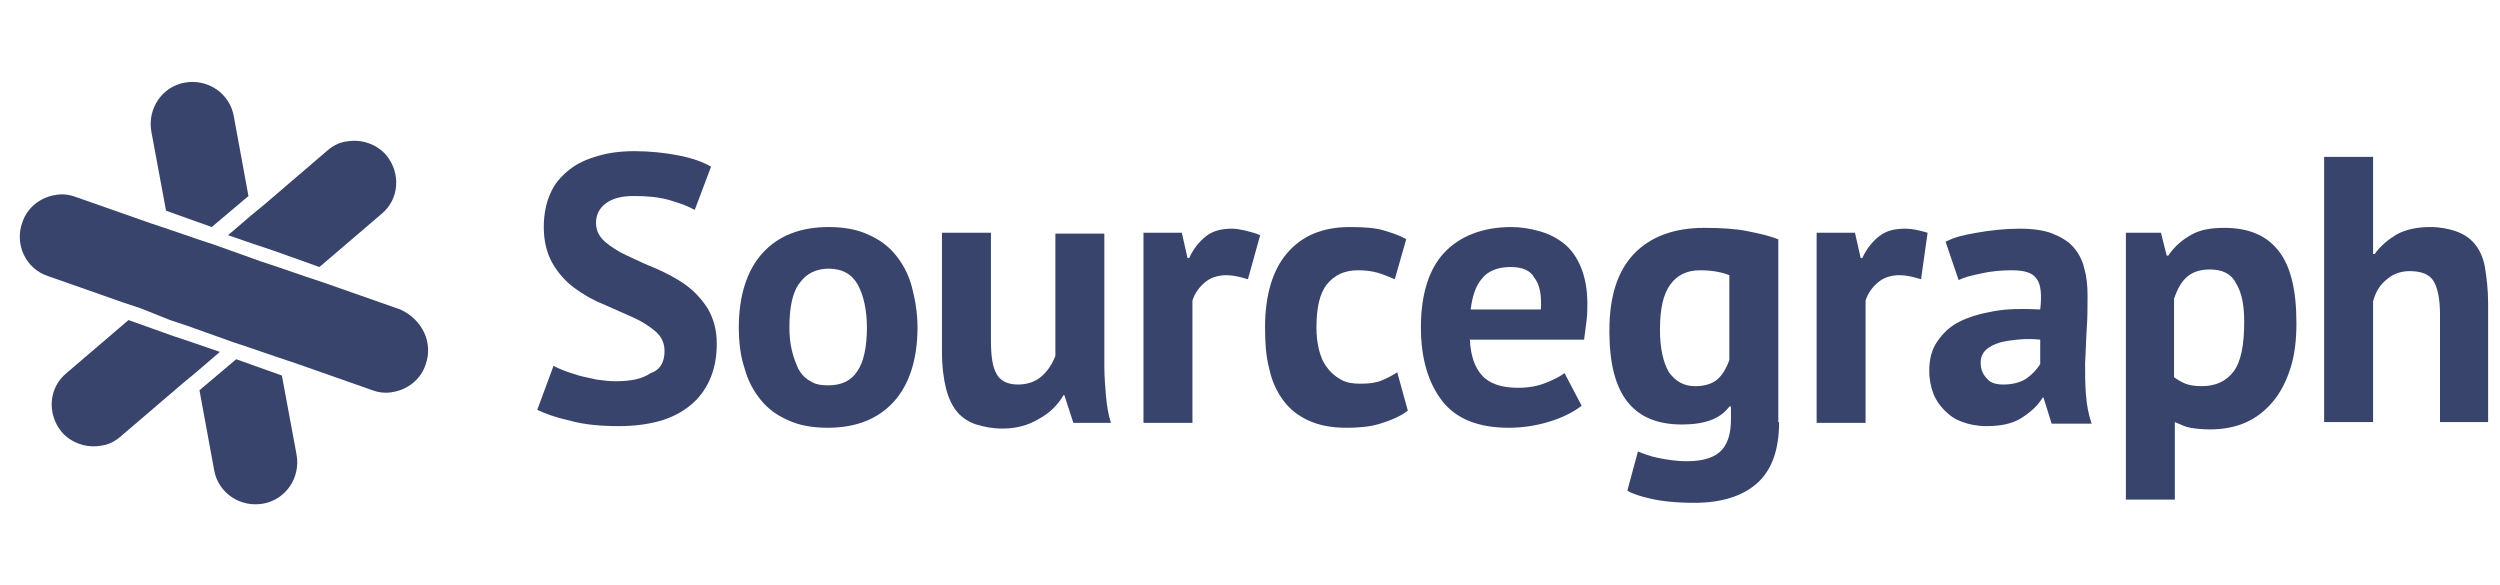
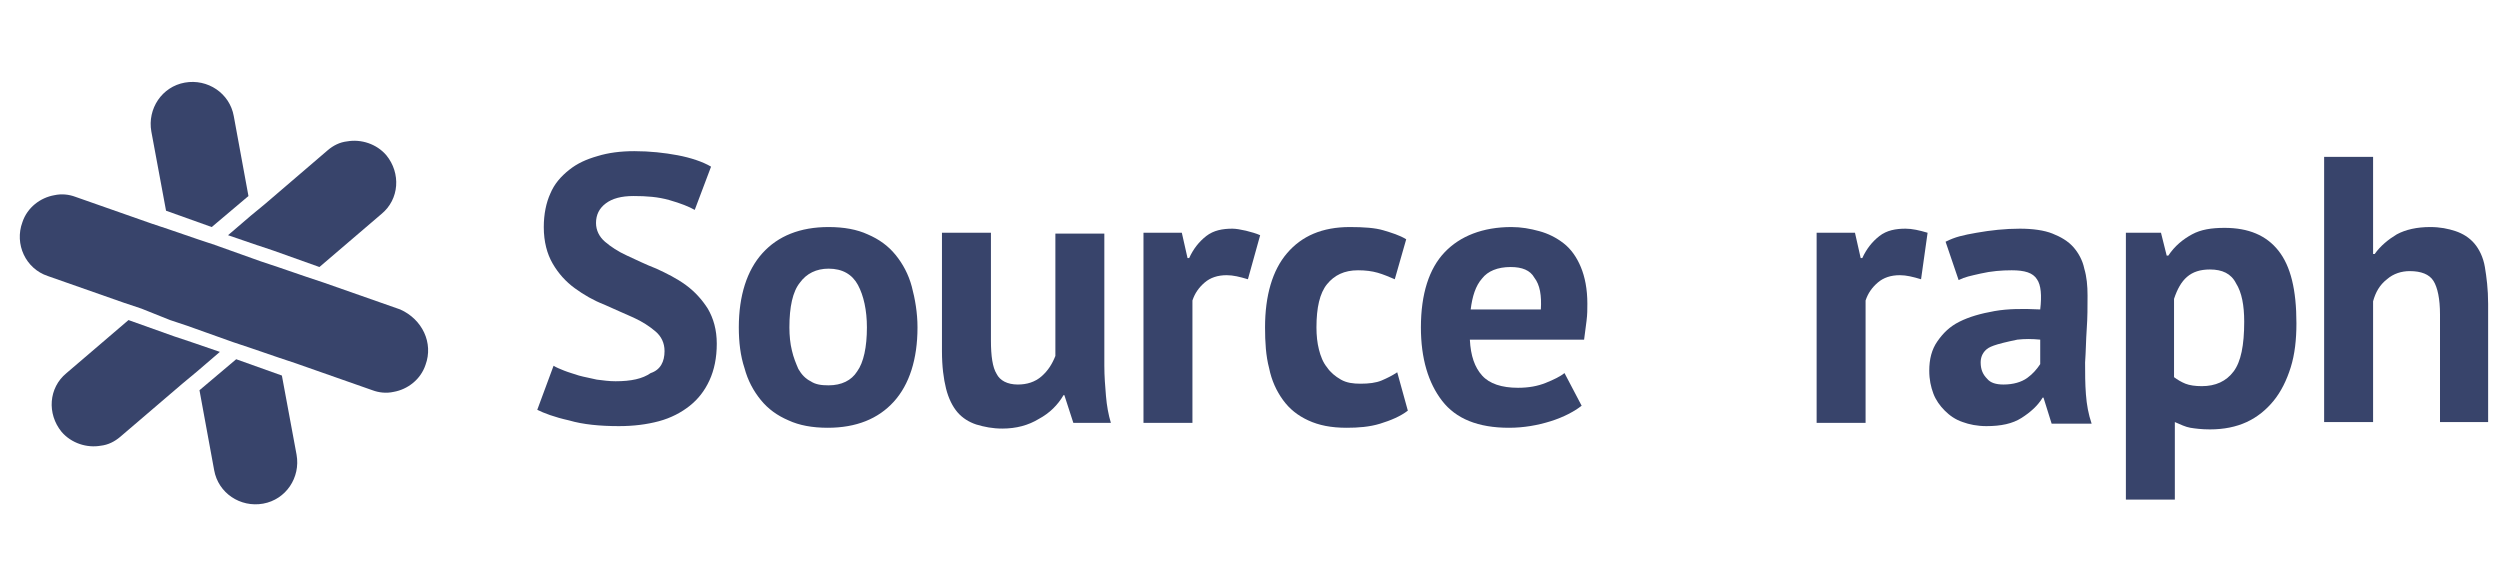
<svg xmlns="http://www.w3.org/2000/svg" width="158" height="37" viewBox="0 0 158 37" fill="none">
  <g clip-path="url(#clip0_19935_3447)">
    <path d="M20.704 9.502C21.065 9.192 21.477 8.986 21.941 8.935C22.818 8.78 23.798 9.089 24.416 9.811C25.345 10.946 25.241 12.596 24.107 13.524L20.188 16.876L17.3 15.845L16.217 15.484L14.412 14.865L15.856 13.627L16.733 12.905L20.704 9.502Z" fill="#38446B" />
    <path d="M7.605 27.602C7.244 27.911 6.832 28.117 6.368 28.169C5.491 28.324 4.511 28.014 3.892 27.293C2.964 26.158 3.067 24.508 4.202 23.58L8.121 20.228L11.009 21.259L12.092 21.62L13.896 22.239L12.453 23.477L11.524 24.25L7.605 27.602Z" fill="#38446B" />
    <path d="M9.565 8.315C9.308 6.872 10.236 5.479 11.68 5.221C13.123 4.964 14.516 5.892 14.774 7.336L15.702 12.389L13.381 14.349L10.494 13.317L9.565 8.315Z" fill="#38446B" />
    <path d="M18.743 28.736C19.001 30.18 18.073 31.572 16.629 31.83C15.185 32.088 13.793 31.16 13.535 29.716L12.607 24.662L14.927 22.703L17.815 23.734L18.743 28.736Z" fill="#38446B" />
    <path d="M26.891 23.064C26.581 23.992 25.756 24.611 24.88 24.766C24.416 24.869 23.951 24.817 23.539 24.663L18.692 22.961L17.609 22.6L15.804 21.981L14.721 21.62L11.833 20.589L10.75 20.228L8.945 19.506L7.863 19.145L3.015 17.443C1.623 16.979 0.901 15.432 1.417 14.04C1.726 13.111 2.551 12.493 3.428 12.338C3.892 12.235 4.356 12.286 4.769 12.441L9.616 14.143L10.699 14.504L12.504 15.123L13.586 15.483L16.474 16.515L17.557 16.876L19.362 17.495L20.445 17.856L25.292 19.557C26.684 20.176 27.407 21.672 26.891 23.064Z" fill="#38446B" />
    <path d="M41.999 22.187C41.999 21.672 41.793 21.259 41.432 20.95C41.071 20.64 40.607 20.331 40.04 20.073C39.472 19.815 38.854 19.557 38.183 19.248C37.513 18.99 36.894 18.629 36.327 18.216C35.76 17.804 35.296 17.288 34.935 16.669C34.574 16.051 34.367 15.277 34.367 14.349C34.367 13.524 34.522 12.802 34.78 12.235C35.038 11.616 35.45 11.152 35.966 10.739C36.482 10.327 37.049 10.069 37.771 9.863C38.441 9.656 39.215 9.553 40.091 9.553C41.071 9.553 41.999 9.656 42.824 9.811C43.649 9.966 44.423 10.224 44.939 10.533L43.907 13.266C43.546 13.06 43.031 12.854 42.309 12.647C41.587 12.441 40.865 12.389 40.04 12.389C39.266 12.389 38.699 12.544 38.286 12.854C37.874 13.163 37.668 13.575 37.668 14.091C37.668 14.555 37.874 14.968 38.235 15.277C38.596 15.587 39.06 15.896 39.627 16.154C40.194 16.412 40.813 16.721 41.484 16.979C42.154 17.288 42.773 17.598 43.34 18.01C43.907 18.423 44.371 18.938 44.732 19.506C45.093 20.125 45.3 20.846 45.3 21.723C45.3 22.6 45.145 23.373 44.836 24.044C44.526 24.714 44.114 25.23 43.598 25.642C43.082 26.055 42.412 26.416 41.638 26.622C40.865 26.828 40.04 26.931 39.111 26.931C37.925 26.931 36.843 26.828 35.966 26.57C35.038 26.364 34.367 26.106 33.955 25.9L34.986 23.115C35.141 23.218 35.399 23.322 35.657 23.425C35.914 23.528 36.275 23.631 36.585 23.734C36.946 23.837 37.307 23.889 37.719 23.992C38.132 24.044 38.493 24.095 38.905 24.095C39.885 24.095 40.607 23.94 41.123 23.579C41.742 23.373 41.999 22.858 41.999 22.187Z" fill="#38446B" />
    <path d="M46.693 20.692C46.693 18.681 47.209 17.082 48.188 15.999C49.168 14.916 50.56 14.349 52.365 14.349C53.345 14.349 54.17 14.504 54.84 14.813C55.562 15.123 56.13 15.535 56.594 16.102C57.058 16.669 57.419 17.34 57.625 18.113C57.831 18.887 57.986 19.764 57.986 20.692C57.986 22.703 57.47 24.302 56.491 25.384C55.511 26.467 54.118 27.035 52.314 27.035C51.334 27.035 50.509 26.88 49.839 26.57C49.117 26.261 48.549 25.849 48.085 25.281C47.621 24.714 47.26 24.044 47.054 23.27C46.796 22.497 46.693 21.62 46.693 20.692ZM49.89 20.692C49.89 21.207 49.942 21.723 50.045 22.136C50.148 22.6 50.303 22.961 50.457 23.322C50.664 23.683 50.921 23.941 51.231 24.095C51.54 24.302 51.901 24.353 52.365 24.353C53.19 24.353 53.809 24.044 54.17 23.476C54.583 22.909 54.789 21.929 54.789 20.692C54.789 19.609 54.583 18.681 54.222 18.01C53.861 17.34 53.242 16.979 52.365 16.979C51.592 16.979 50.973 17.288 50.56 17.856C50.096 18.423 49.89 19.403 49.89 20.692Z" fill="#38446B" />
    <path d="M62.627 14.71V21.517C62.627 22.497 62.73 23.219 62.987 23.631C63.194 24.044 63.658 24.302 64.328 24.302C64.895 24.302 65.411 24.147 65.824 23.786C66.236 23.425 66.494 23.012 66.7 22.497V14.762H69.794V23.115C69.794 23.786 69.846 24.405 69.897 25.023C69.949 25.642 70.052 26.209 70.207 26.725H67.835L67.267 24.972H67.216C66.855 25.591 66.339 26.106 65.669 26.467C64.999 26.88 64.225 27.086 63.348 27.086C62.73 27.086 62.214 26.983 61.698 26.828C61.234 26.674 60.822 26.416 60.512 26.055C60.203 25.694 59.945 25.178 59.79 24.559C59.636 23.941 59.532 23.167 59.532 22.187V14.71H62.627Z" fill="#38446B" />
    <path d="M78.868 17.649C78.353 17.495 77.94 17.392 77.528 17.392C76.96 17.392 76.496 17.546 76.135 17.856C75.774 18.165 75.516 18.526 75.362 18.99V26.725H72.268V14.71H74.691L75.052 16.309H75.156C75.413 15.741 75.774 15.277 76.238 14.916C76.703 14.555 77.27 14.452 77.889 14.452C78.301 14.452 79.178 14.659 79.642 14.865L78.868 17.649Z" fill="#38446B" />
    <path d="M88.975 25.952C88.511 26.313 87.893 26.57 87.222 26.777C86.552 26.983 85.83 27.035 85.108 27.035C84.128 27.035 83.355 26.88 82.684 26.57C82.014 26.261 81.498 25.849 81.086 25.281C80.673 24.714 80.364 24.044 80.209 23.27C80.003 22.497 79.951 21.62 79.951 20.692C79.951 18.681 80.415 17.082 81.344 15.999C82.272 14.916 83.561 14.349 85.314 14.349C86.191 14.349 86.913 14.401 87.428 14.555C87.944 14.71 88.46 14.865 88.872 15.123L88.15 17.649C87.789 17.495 87.428 17.34 87.067 17.237C86.707 17.134 86.294 17.082 85.83 17.082C84.953 17.082 84.334 17.392 83.87 17.959C83.406 18.526 83.2 19.454 83.2 20.692C83.2 21.207 83.251 21.672 83.355 22.084C83.458 22.497 83.612 22.909 83.87 23.218C84.077 23.528 84.386 23.786 84.747 23.992C85.108 24.198 85.52 24.25 85.985 24.25C86.5 24.25 86.964 24.198 87.325 24.044C87.686 23.889 87.996 23.734 88.305 23.528L88.975 25.952Z" fill="#38446B" />
    <path d="M99.96 25.642C99.496 26.003 98.825 26.364 98 26.622C97.175 26.88 96.299 27.035 95.37 27.035C93.411 27.035 92.019 26.467 91.142 25.333C90.265 24.198 89.801 22.651 89.801 20.692C89.801 18.578 90.317 16.979 91.297 15.948C92.276 14.916 93.72 14.349 95.525 14.349C96.144 14.349 96.711 14.452 97.278 14.607C97.846 14.761 98.361 15.019 98.825 15.38C99.29 15.741 99.65 16.257 99.908 16.876C100.166 17.495 100.321 18.268 100.321 19.196C100.321 19.557 100.321 19.867 100.269 20.279C100.218 20.64 100.166 21.053 100.115 21.465H92.895C92.947 22.497 93.205 23.218 93.669 23.734C94.133 24.25 94.906 24.508 95.938 24.508C96.608 24.508 97.175 24.405 97.691 24.198C98.207 23.992 98.619 23.786 98.877 23.579L99.96 25.642ZM95.474 16.876C94.648 16.876 94.03 17.134 93.669 17.598C93.256 18.062 93.05 18.732 92.947 19.557H97.382C97.433 18.681 97.33 18.01 96.969 17.546C96.711 17.082 96.195 16.876 95.474 16.876Z" fill="#38446B" />
-     <path d="M112.439 26.674C112.439 28.427 111.975 29.716 111.047 30.541C110.119 31.366 108.778 31.779 107.076 31.779C105.942 31.779 105.013 31.676 104.343 31.521C103.673 31.366 103.157 31.212 102.848 31.005L103.518 28.53C103.879 28.685 104.292 28.84 104.807 28.943C105.323 29.046 105.89 29.149 106.612 29.149C107.695 29.149 108.417 28.891 108.829 28.427C109.242 27.963 109.397 27.292 109.397 26.467V25.694H109.294C108.726 26.467 107.747 26.828 106.303 26.828C104.756 26.828 103.621 26.364 102.848 25.384C102.074 24.405 101.713 22.909 101.713 20.898C101.713 18.732 102.229 17.134 103.26 16.051C104.292 14.968 105.787 14.401 107.695 14.401C108.726 14.401 109.655 14.452 110.428 14.607C111.202 14.762 111.872 14.916 112.388 15.123V26.674H112.439ZM107.128 24.405C107.747 24.405 108.211 24.25 108.52 23.992C108.829 23.734 109.087 23.322 109.294 22.755V17.392C108.778 17.185 108.159 17.082 107.437 17.082C106.612 17.082 105.993 17.392 105.581 17.959C105.117 18.578 104.91 19.506 104.91 20.847C104.91 22.033 105.117 22.909 105.478 23.528C105.89 24.095 106.406 24.405 107.128 24.405Z" fill="#38446B" />
    <path d="M121.411 17.649C120.896 17.495 120.483 17.392 120.071 17.392C119.503 17.392 119.039 17.546 118.678 17.856C118.317 18.165 118.059 18.526 117.905 18.99V26.725H114.811V14.71H117.234L117.595 16.309H117.698C117.956 15.741 118.317 15.277 118.781 14.916C119.245 14.555 119.813 14.452 120.432 14.452C120.844 14.452 121.308 14.555 121.824 14.71L121.411 17.649Z" fill="#38446B" />
-     <path d="M122.96 15.277C123.579 14.968 124.043 14.865 124.92 14.71C125.796 14.555 126.725 14.452 127.653 14.452C128.478 14.452 129.2 14.555 129.715 14.762C130.231 14.968 130.695 15.226 131.056 15.638C131.366 15.999 131.623 16.463 131.727 16.979C131.881 17.495 131.933 18.062 131.933 18.681C131.933 19.403 131.933 20.073 131.881 20.795C131.83 21.517 131.83 22.187 131.778 22.909C131.778 23.58 131.778 24.25 131.83 24.92C131.881 25.591 131.984 26.158 132.191 26.777H129.664L129.148 25.127H129.097C128.787 25.642 128.323 26.055 127.756 26.416C127.189 26.777 126.467 26.931 125.539 26.931C124.971 26.931 124.456 26.828 124.043 26.674C123.579 26.519 123.218 26.261 122.909 25.952C122.599 25.642 122.341 25.281 122.187 24.869C122.032 24.456 121.929 23.992 121.929 23.425C121.929 22.703 122.084 22.084 122.445 21.569C122.806 21.053 123.218 20.64 123.837 20.331C124.456 20.021 125.178 19.815 126.054 19.66C126.931 19.506 127.859 19.506 128.942 19.557C129.045 18.681 128.994 18.01 128.736 17.649C128.478 17.237 127.962 17.082 127.137 17.082C126.518 17.082 125.848 17.134 125.178 17.288C124.507 17.443 124.198 17.495 123.785 17.701L122.96 15.277ZM126.621 24.302C127.24 24.302 127.756 24.147 128.117 23.889C128.478 23.631 128.736 23.322 128.942 23.012V21.465C128.426 21.414 127.962 21.414 127.498 21.465C127.034 21.517 126.621 21.569 126.312 21.672C126.003 21.775 125.693 21.929 125.487 22.136C125.281 22.342 125.178 22.6 125.178 22.909C125.178 23.373 125.332 23.683 125.59 23.941C125.796 24.198 126.157 24.302 126.621 24.302Z" fill="#38446B" />
+     <path d="M122.96 15.277C123.579 14.968 124.043 14.865 124.92 14.71C125.796 14.555 126.725 14.452 127.653 14.452C128.478 14.452 129.2 14.555 129.715 14.762C130.231 14.968 130.695 15.226 131.056 15.638C131.366 15.999 131.623 16.463 131.727 16.979C131.881 17.495 131.933 18.062 131.933 18.681C131.933 19.403 131.933 20.073 131.881 20.795C131.83 21.517 131.83 22.187 131.778 22.909C131.778 23.58 131.778 24.25 131.83 24.92C131.881 25.591 131.984 26.158 132.191 26.777H129.664L129.148 25.127H129.097C128.787 25.642 128.323 26.055 127.756 26.416C127.189 26.777 126.467 26.931 125.539 26.931C124.971 26.931 124.456 26.828 124.043 26.674C123.579 26.519 123.218 26.261 122.909 25.952C122.599 25.642 122.341 25.281 122.187 24.869C122.032 24.456 121.929 23.992 121.929 23.425C121.929 22.703 122.084 22.084 122.445 21.569C122.806 21.053 123.218 20.64 123.837 20.331C124.456 20.021 125.178 19.815 126.054 19.66C126.931 19.506 127.859 19.506 128.942 19.557C129.045 18.681 128.994 18.01 128.736 17.649C128.478 17.237 127.962 17.082 127.137 17.082C126.518 17.082 125.848 17.134 125.178 17.288C124.507 17.443 124.198 17.495 123.785 17.701L122.96 15.277ZM126.621 24.302C127.24 24.302 127.756 24.147 128.117 23.889C128.478 23.631 128.736 23.322 128.942 23.012V21.465C128.426 21.414 127.962 21.414 127.498 21.465C126.003 21.775 125.693 21.929 125.487 22.136C125.281 22.342 125.178 22.6 125.178 22.909C125.178 23.373 125.332 23.683 125.59 23.941C125.796 24.198 126.157 24.302 126.621 24.302Z" fill="#38446B" />
    <path d="M134.305 14.71H136.574L136.935 16.154H137.038C137.45 15.535 137.966 15.123 138.533 14.813C139.1 14.504 139.771 14.401 140.596 14.401C142.091 14.401 143.226 14.865 143.999 15.845C144.773 16.824 145.134 18.32 145.134 20.434C145.134 21.465 145.031 22.394 144.773 23.219C144.515 24.044 144.154 24.766 143.69 25.333C143.226 25.9 142.659 26.364 141.988 26.674C141.318 26.983 140.544 27.138 139.668 27.138C139.152 27.138 138.739 27.086 138.43 27.035C138.121 26.983 137.811 26.828 137.45 26.674V31.573H134.356V14.71H134.305ZM139.668 17.031C139.049 17.031 138.585 17.185 138.224 17.495C137.863 17.804 137.605 18.268 137.399 18.887V23.837C137.605 23.992 137.863 24.147 138.121 24.25C138.379 24.353 138.739 24.405 139.152 24.405C140.029 24.405 140.699 24.095 141.163 23.477C141.627 22.858 141.834 21.826 141.834 20.331C141.834 19.299 141.679 18.474 141.318 17.907C141.008 17.288 140.441 17.031 139.668 17.031Z" fill="#38446B" />
    <path d="M154.208 26.674V19.867C154.208 18.887 154.053 18.165 153.795 17.753C153.537 17.34 153.021 17.134 152.3 17.134C151.784 17.134 151.268 17.288 150.856 17.649C150.392 18.01 150.134 18.474 149.979 19.042V26.674H146.885V9.914H149.979V16.051H150.082C150.443 15.535 150.959 15.123 151.474 14.813C152.042 14.504 152.764 14.349 153.589 14.349C154.208 14.349 154.723 14.452 155.187 14.607C155.651 14.762 156.064 15.02 156.373 15.38C156.683 15.741 156.941 16.257 157.044 16.876C157.147 17.495 157.25 18.268 157.25 19.196V26.674H154.208Z" fill="#38446B" />
  </g>
  <defs>
    <clipPath id="clip0_19935_3447">
      <rect width="156" height="33.975" fill="white" transform="translate(1.25 1.538)" />
    </clipPath>
  </defs>
</svg>